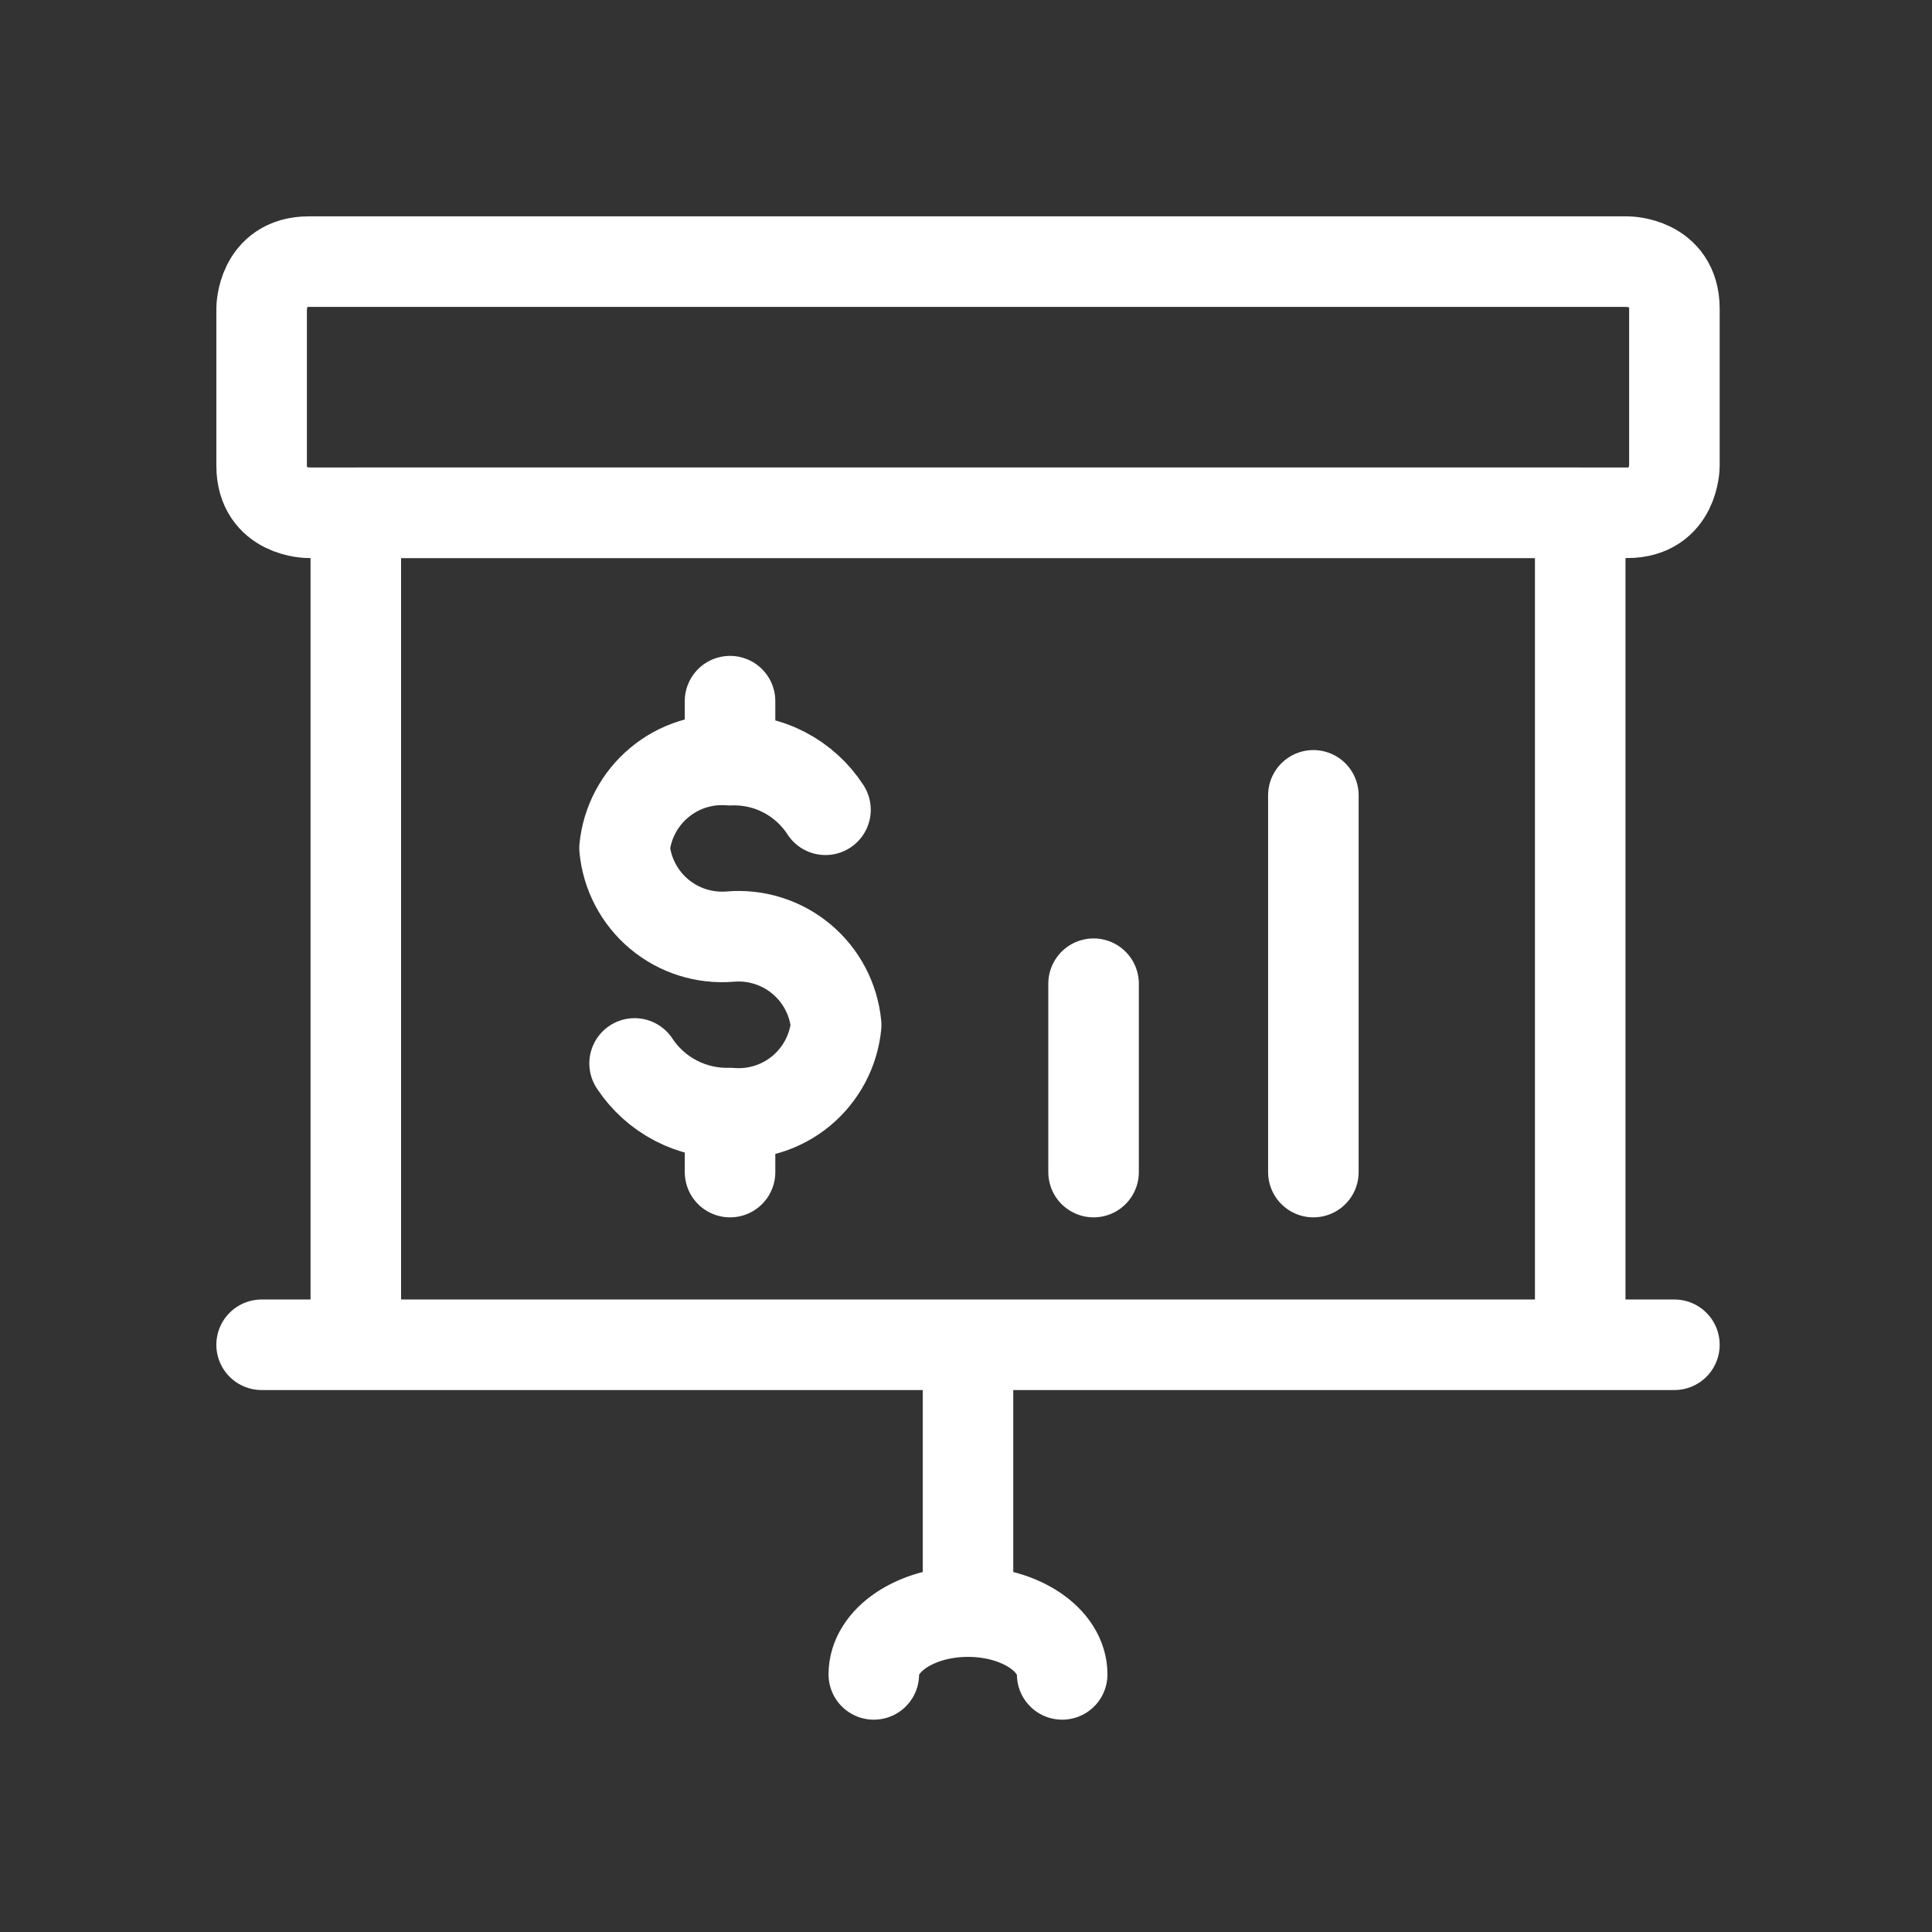
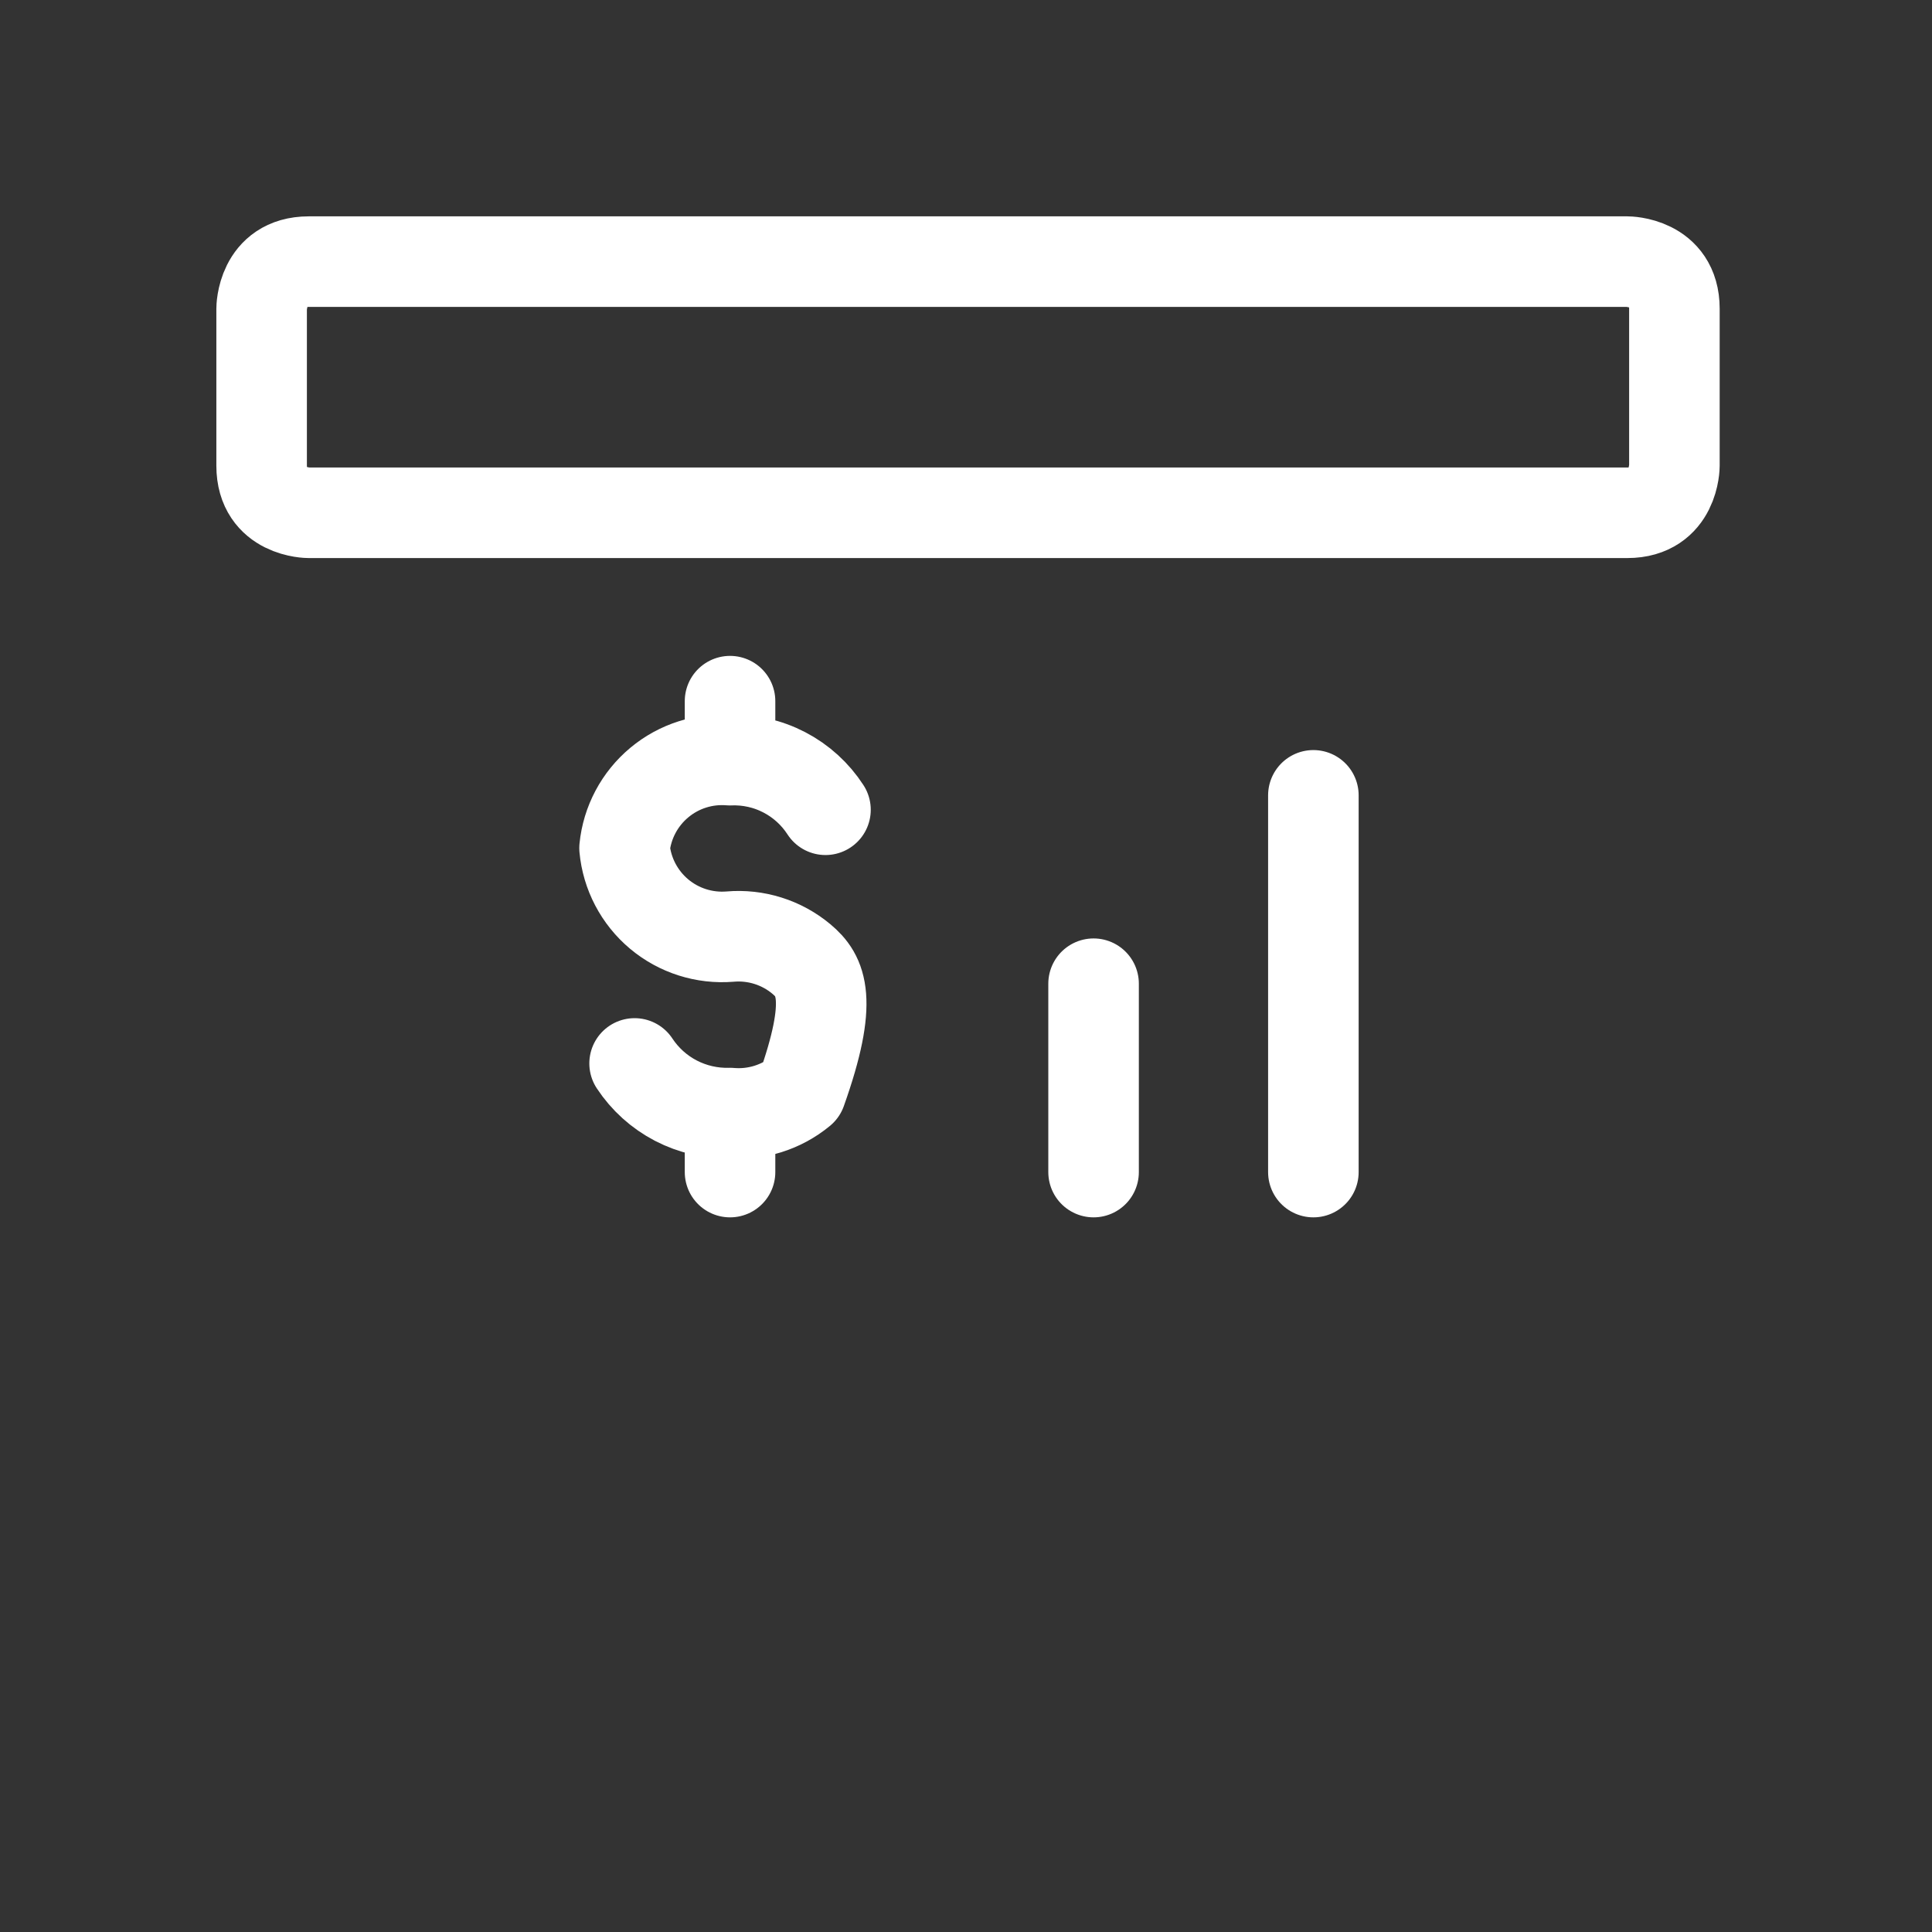
<svg xmlns="http://www.w3.org/2000/svg" width="60" height="60" viewBox="0 0 60 60" fill="none">
  <rect x="0" y="0" width="60" height="60" fill="#333333" stroke="none" />
-   <path d="M19.708 33.026C20.03 33.514 20.471 33.912 20.99 34.182C21.509 34.451 22.088 34.584 22.672 34.567M22.672 34.567C23.47 34.638 24.264 34.391 24.881 33.88C25.498 33.368 25.888 32.634 25.968 31.837C25.893 31.036 25.505 30.297 24.887 29.782C24.27 29.267 23.473 29.017 22.672 29.087C21.874 29.152 21.082 28.9 20.469 28.386C19.856 27.871 19.47 27.135 19.396 26.338C19.475 25.544 19.863 24.814 20.476 24.303C21.088 23.792 21.877 23.543 22.672 23.608M22.672 34.567V36.4M22.672 23.608C23.257 23.585 23.838 23.715 24.358 23.986C24.878 24.256 25.318 24.657 25.636 25.148M22.672 23.608V21.775M33.962 36.4V30.55M40.788 36.4V24.7M9.588 8.125H50.538C50.538 8.125 52 8.125 52 9.588V14.463C52 14.463 52 15.925 50.538 15.925H9.588C9.588 15.925 8.125 15.925 8.125 14.463V9.588C8.125 9.588 8.125 8.125 9.588 8.125Z" stroke="white" stroke-width="2.812" stroke-linecap="round" stroke-linejoin="round" />
-   <path d="M30.062 50.05V41.763M30.062 50.05C31.681 50.05 32.987 50.928 32.987 52M30.062 50.05C28.444 50.05 27.137 50.928 27.137 52M8.125 41.763H52M11.05 15.925H49.075V41.763H11.05V15.925Z" stroke="white" stroke-width="2.812" stroke-linecap="round" stroke-linejoin="round" />
+   <path d="M19.708 33.026C20.03 33.514 20.471 33.912 20.99 34.182C21.509 34.451 22.088 34.584 22.672 34.567M22.672 34.567C23.47 34.638 24.264 34.391 24.881 33.88C25.893 31.036 25.505 30.297 24.887 29.782C24.27 29.267 23.473 29.017 22.672 29.087C21.874 29.152 21.082 28.9 20.469 28.386C19.856 27.871 19.47 27.135 19.396 26.338C19.475 25.544 19.863 24.814 20.476 24.303C21.088 23.792 21.877 23.543 22.672 23.608M22.672 34.567V36.4M22.672 23.608C23.257 23.585 23.838 23.715 24.358 23.986C24.878 24.256 25.318 24.657 25.636 25.148M22.672 23.608V21.775M33.962 36.4V30.55M40.788 36.4V24.7M9.588 8.125H50.538C50.538 8.125 52 8.125 52 9.588V14.463C52 14.463 52 15.925 50.538 15.925H9.588C9.588 15.925 8.125 15.925 8.125 14.463V9.588C8.125 9.588 8.125 8.125 9.588 8.125Z" stroke="white" stroke-width="2.812" stroke-linecap="round" stroke-linejoin="round" />
</svg>